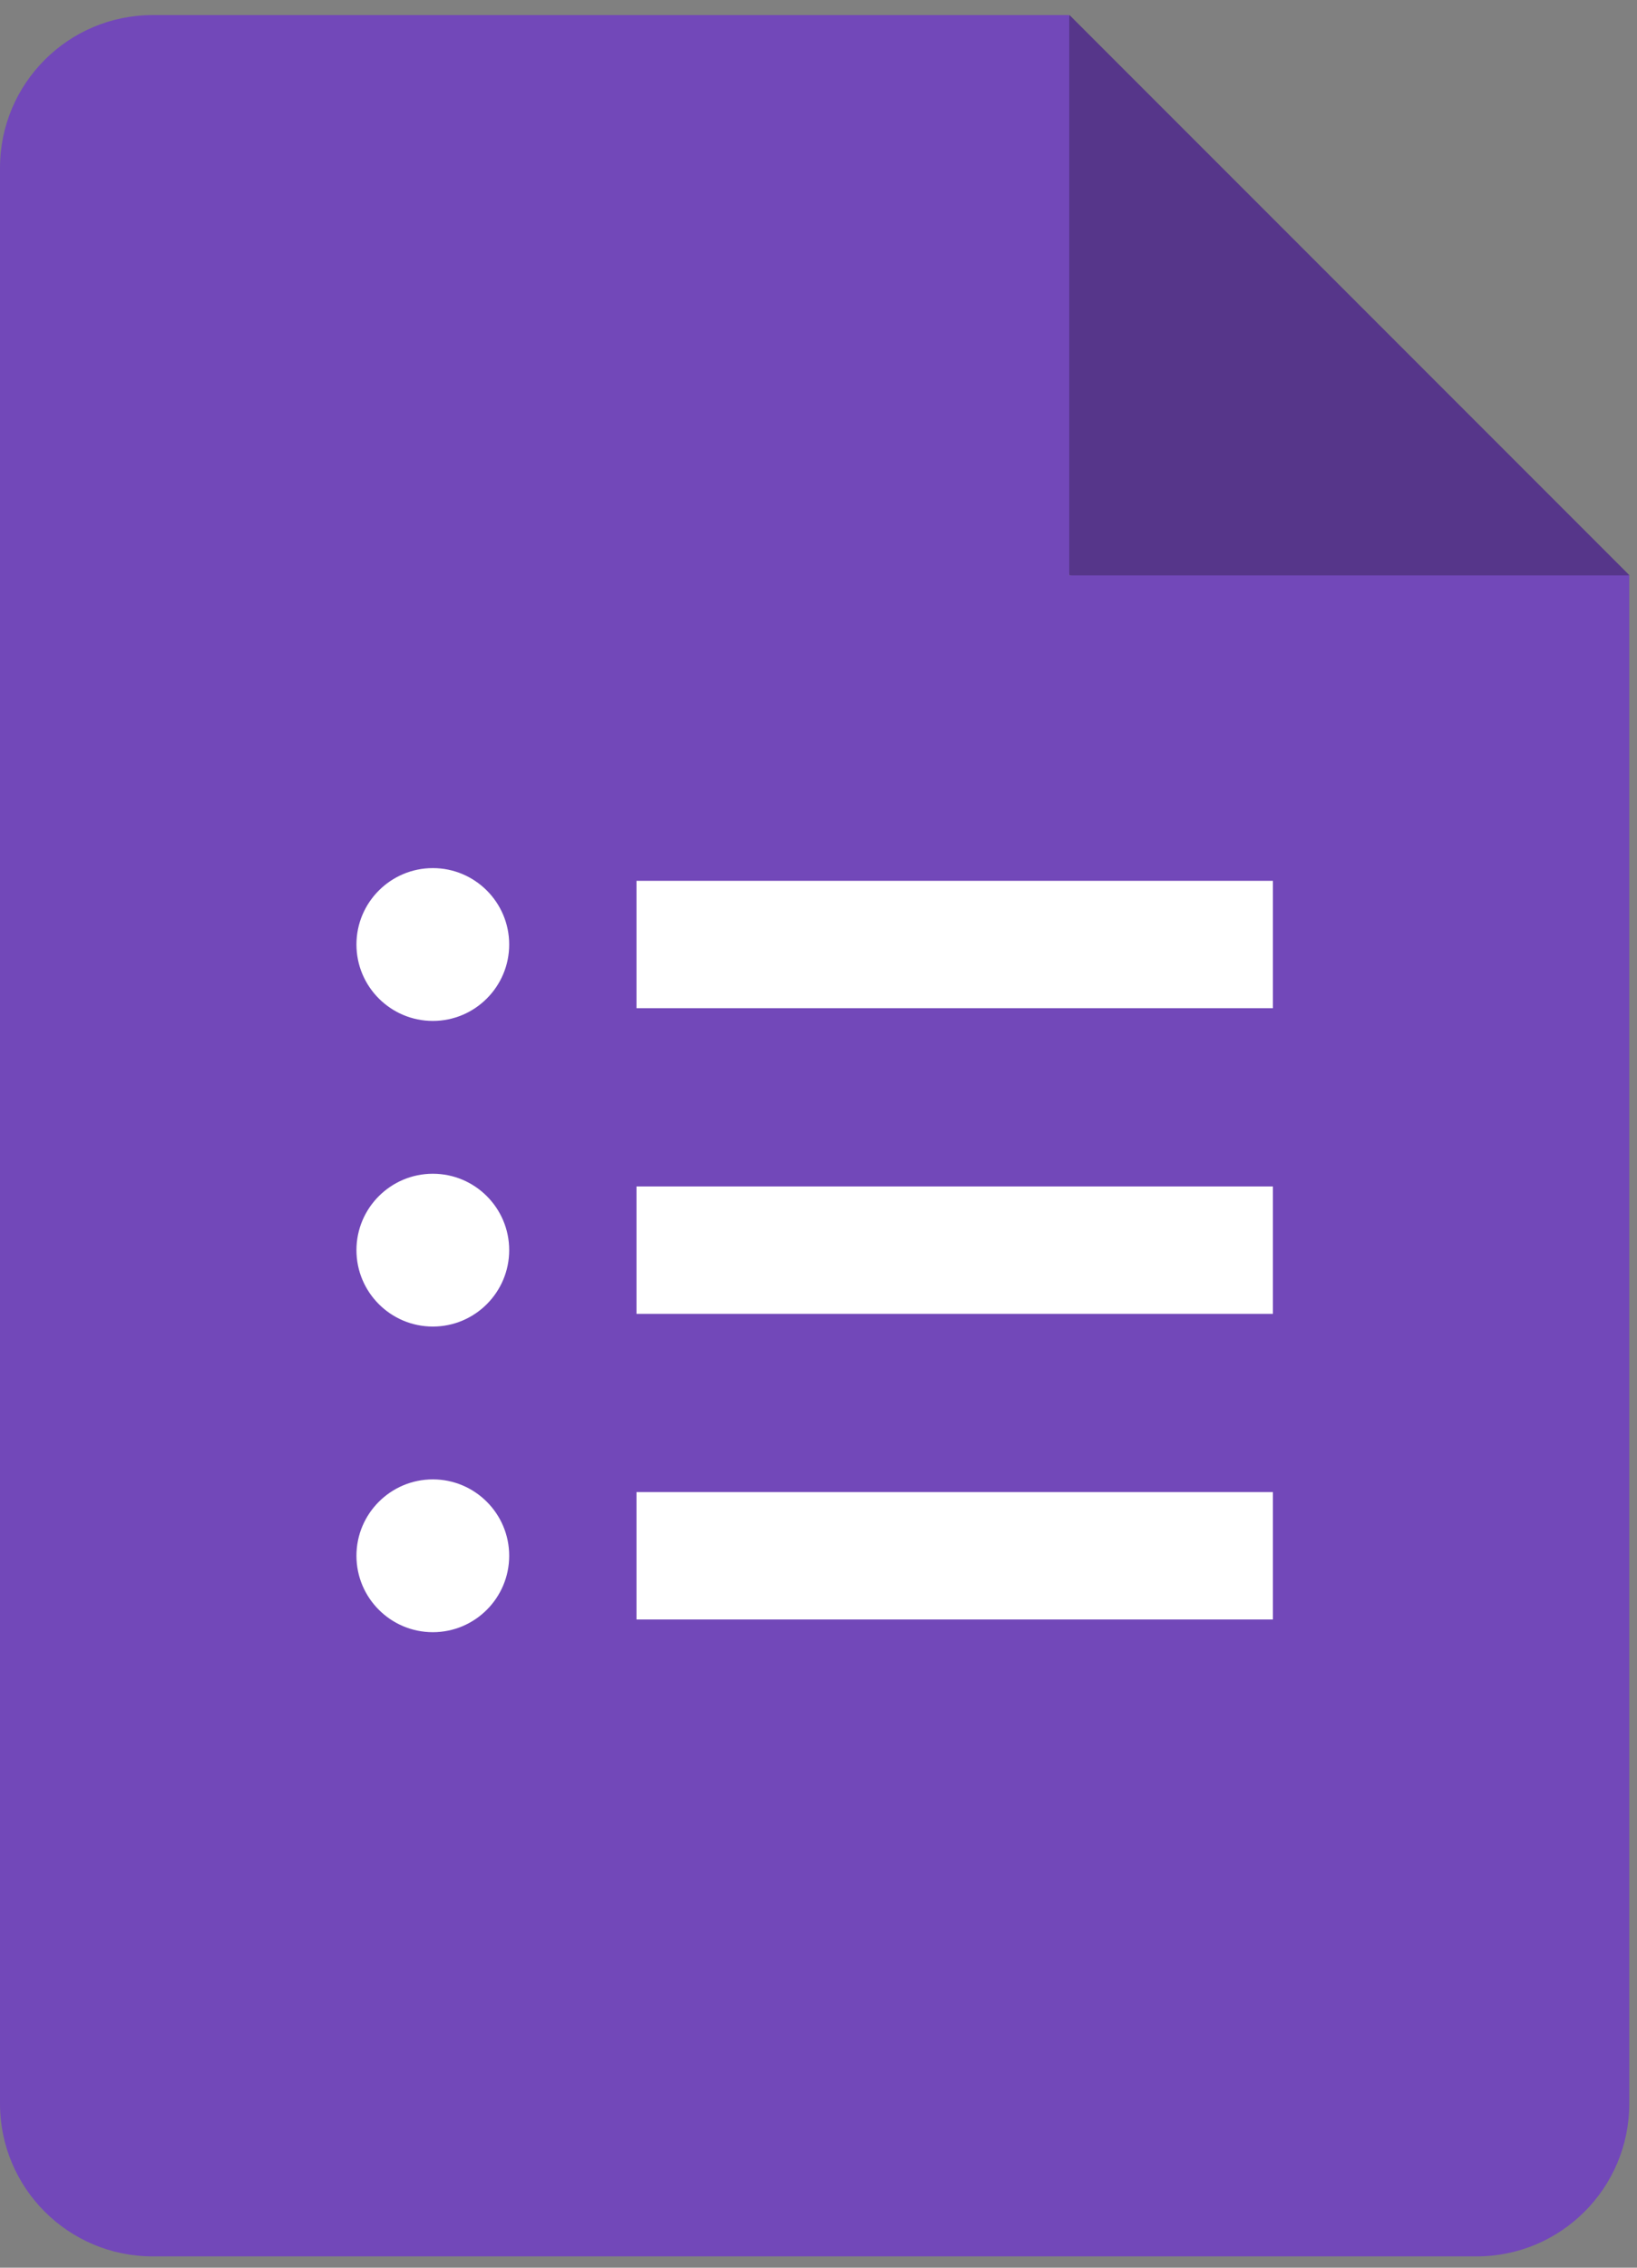
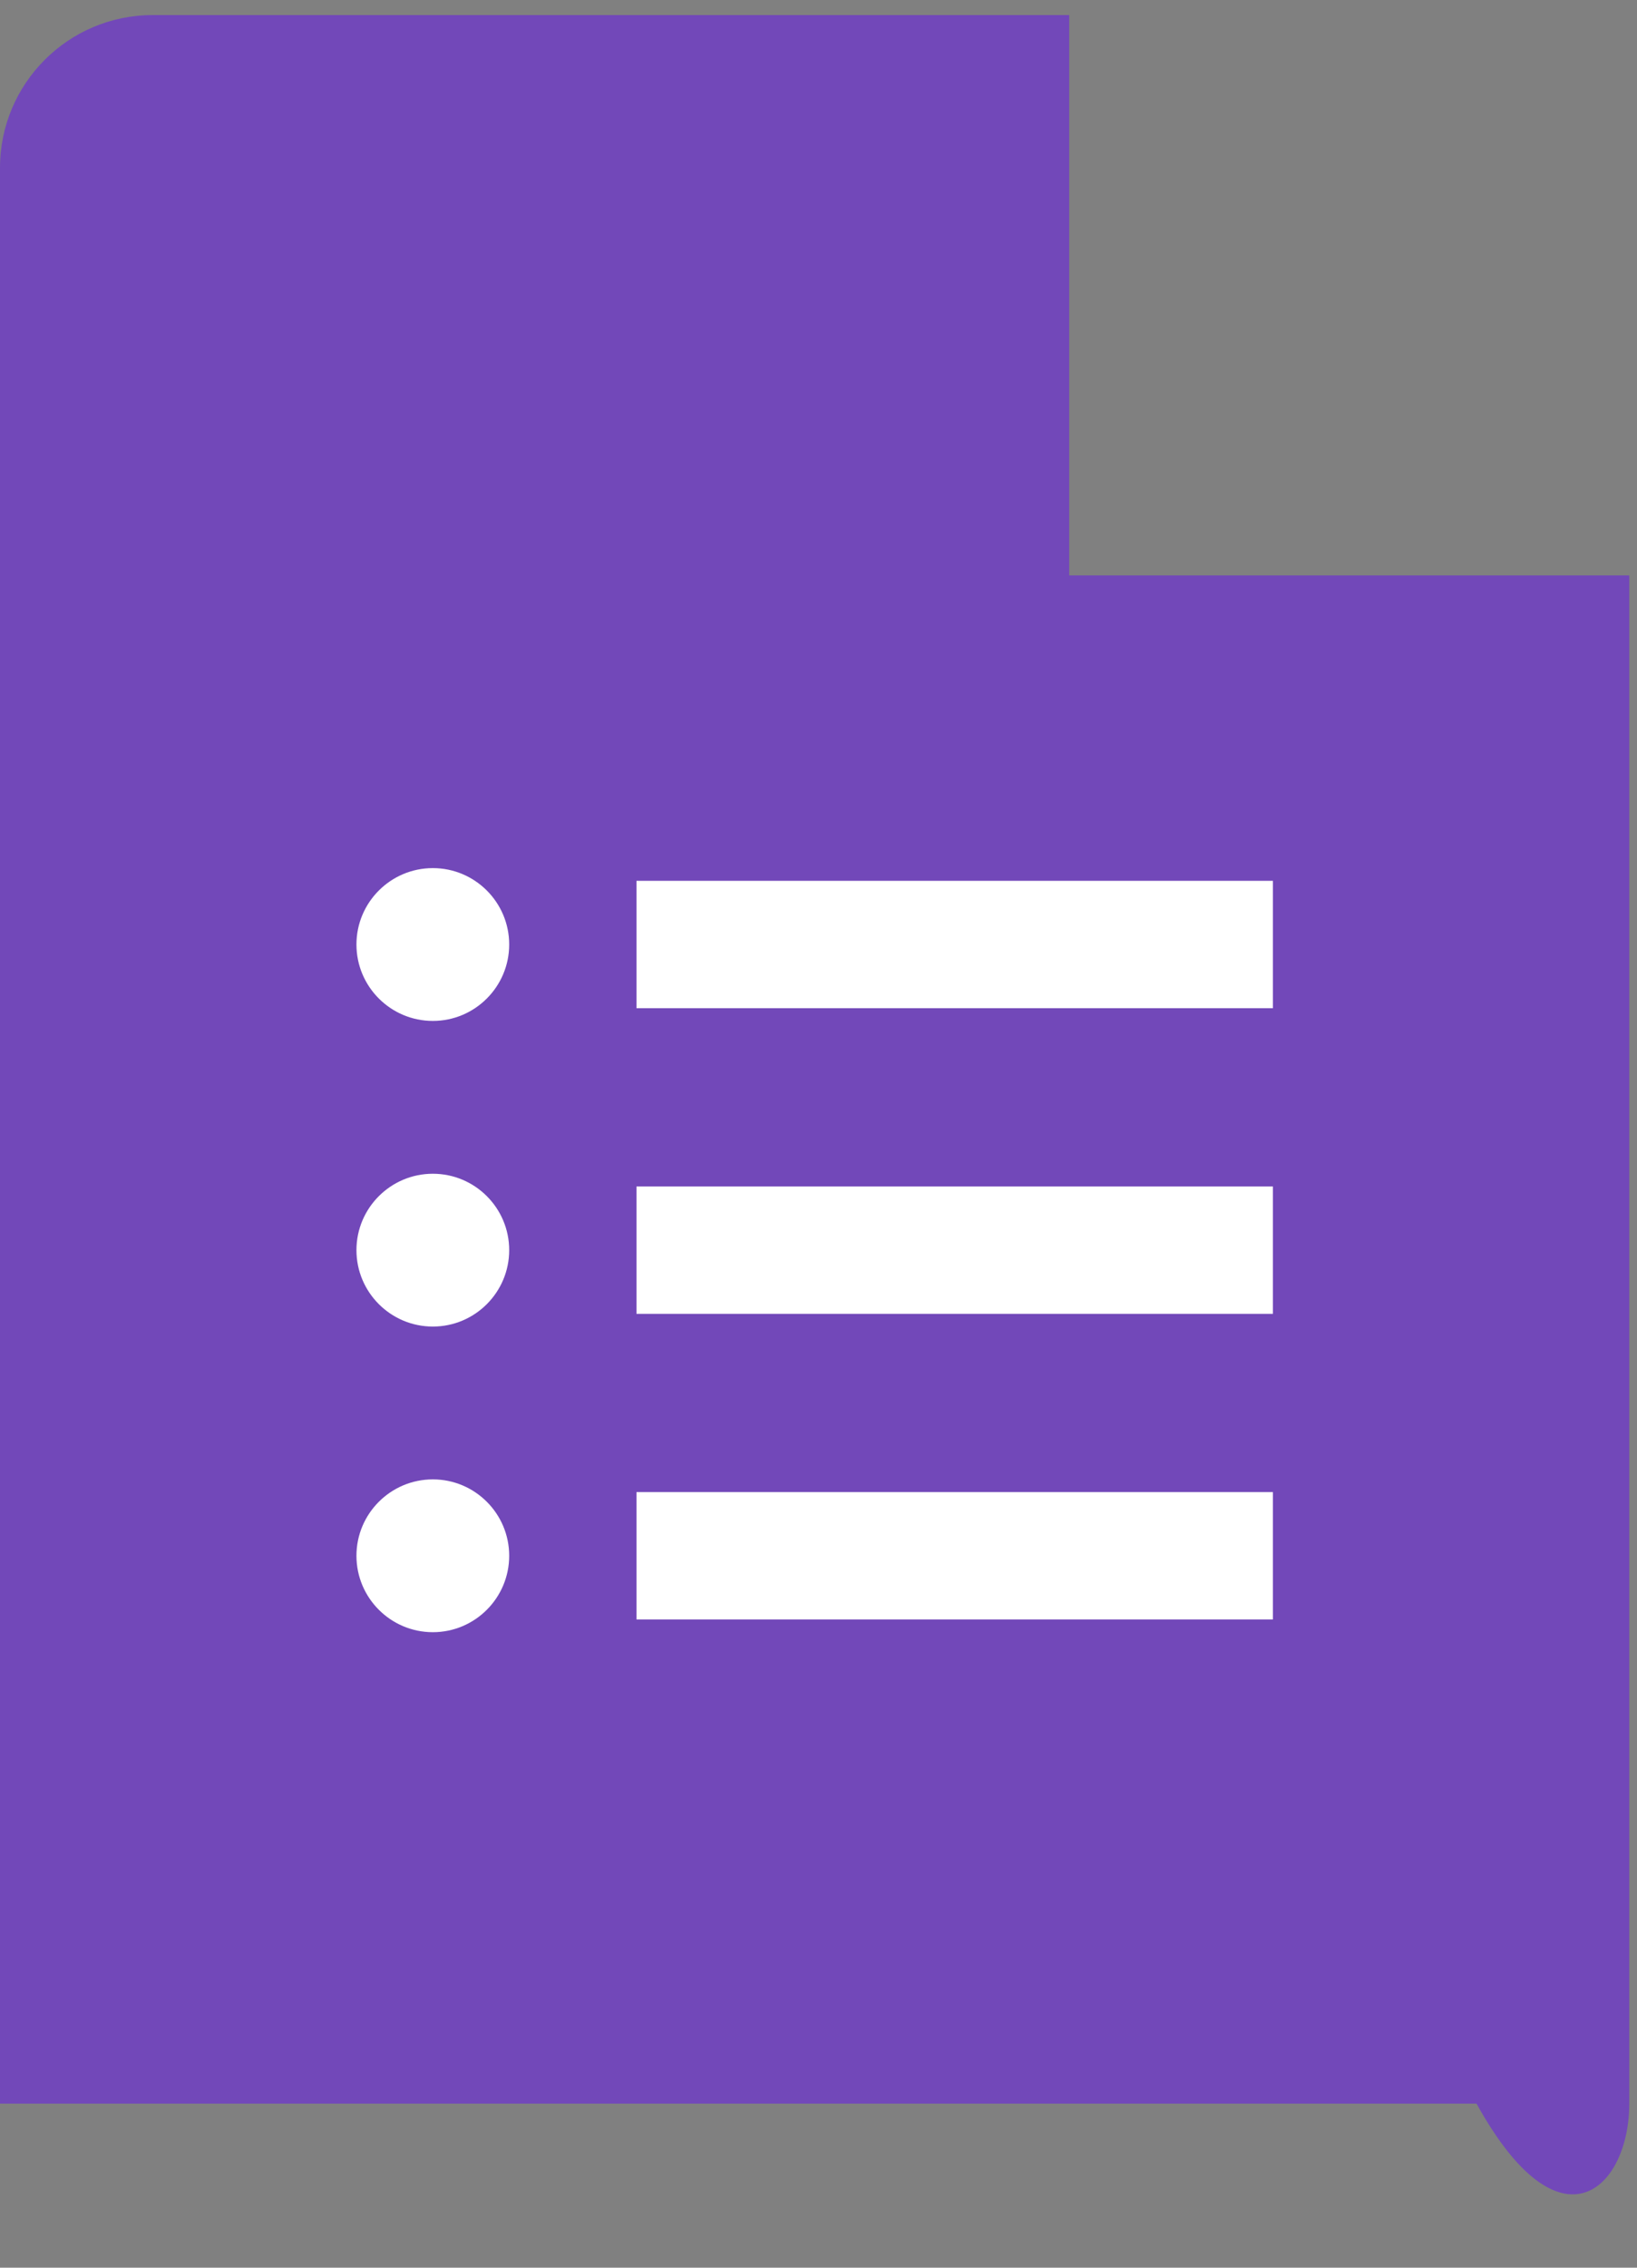
<svg xmlns="http://www.w3.org/2000/svg" width="39" height="54" viewBox="0 0 39 54" fill="none">
  <rect x="0" y="0" width="39" height="54" fill="#808080" stroke="none" />
-   <path d="M25.481 13.702L32.799 15.085L38.824 13.702L25.481 0.359L23.641 6.685L25.481 13.702Z" fill="#56368A" />
-   <path d="M25.473 13.702V0.359H3.639C1.628 0.359 0 1.988 0 3.998V50.093C0 52.103 1.628 53.731 3.639 53.731H35.177C37.188 53.731 38.816 52.103 38.816 50.093V13.702H25.473Z" fill="#7248B9" />
+   <path d="M25.473 13.702V0.359H3.639C1.628 0.359 0 1.988 0 3.998V50.093H35.177C37.188 53.731 38.816 52.103 38.816 50.093V13.702H25.473Z" fill="#7248B9" />
  <path d="M10.312 38.867C9.308 38.867 8.492 38.051 8.492 37.047C8.492 36.044 9.308 35.228 10.312 35.228C11.316 35.228 12.131 36.044 12.131 37.047C12.131 38.051 11.316 38.867 10.312 38.867ZM10.312 31.589C9.308 31.589 8.492 30.773 8.492 29.769C8.492 28.766 9.308 27.95 10.312 27.95C11.316 27.95 12.131 28.766 12.131 29.769C12.131 30.773 11.316 31.589 10.312 31.589ZM10.312 24.311C9.308 24.311 8.492 23.495 8.492 22.491C8.492 21.488 9.308 20.672 10.312 20.672C11.316 20.672 12.131 21.488 12.131 22.491C12.131 23.495 11.316 24.311 10.312 24.311ZM30.326 38.564H15.164V35.531H30.326V38.564ZM30.326 31.286H15.164V28.253H30.326V31.286ZM30.326 24.008H15.164V20.975H30.326V24.008Z" fill="white" />
</svg>